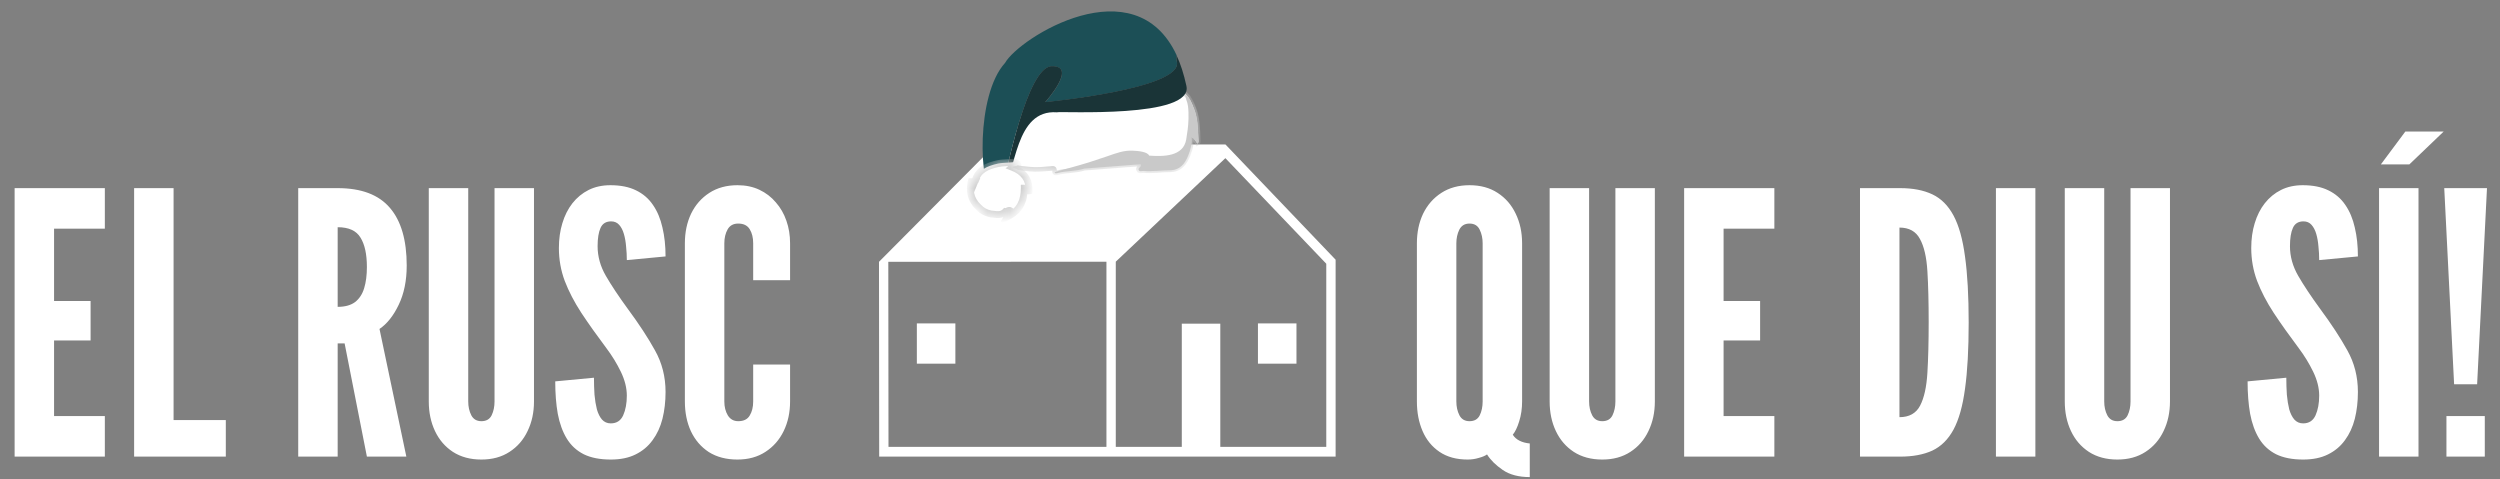
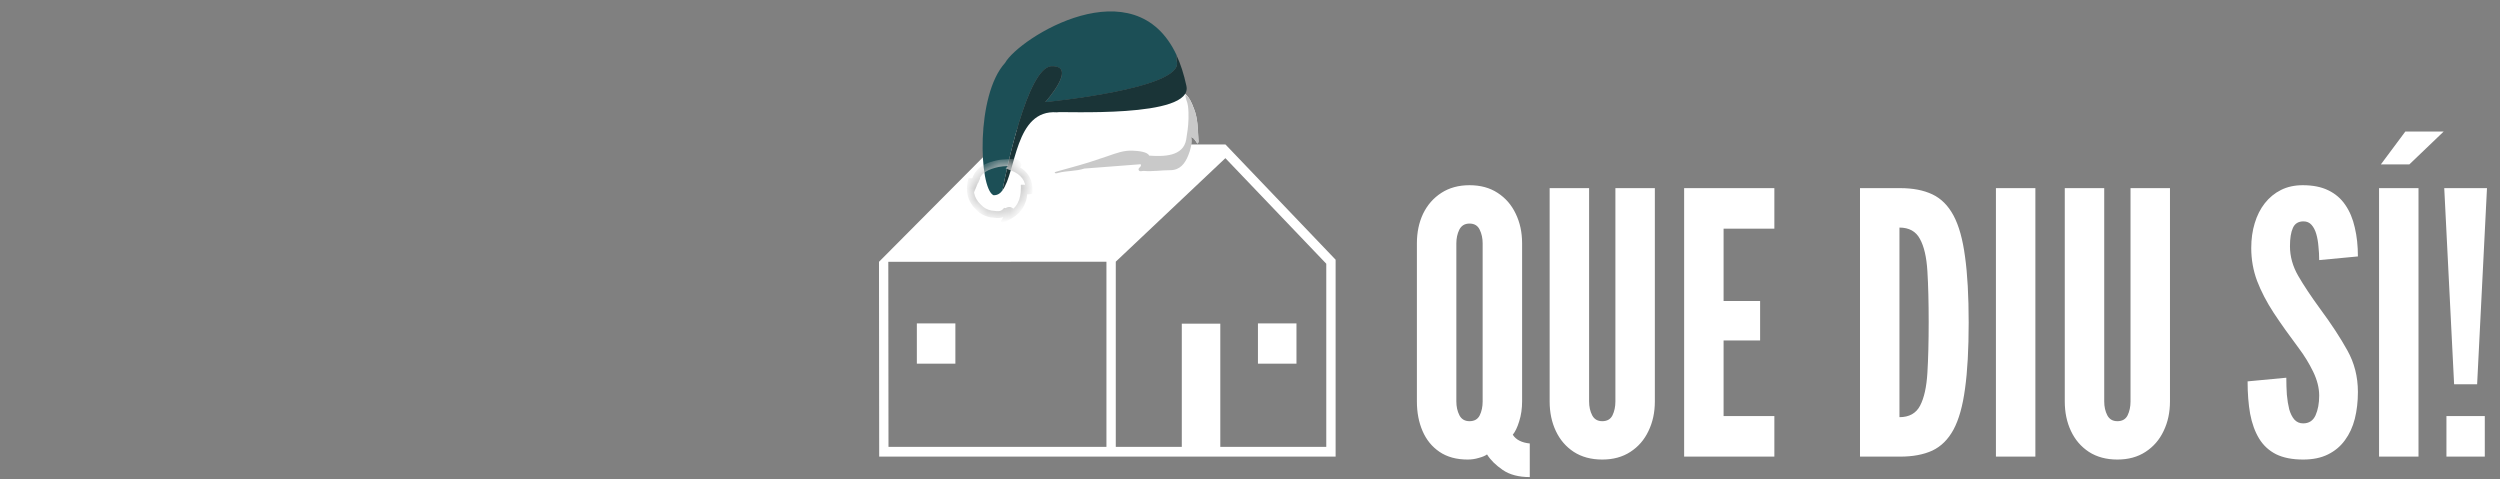
<svg xmlns="http://www.w3.org/2000/svg" width="219" height="42" viewBox="0 0 219 42" fill="none">
  <rect x="0" y="0" width="219" height="42" fill="#808080" stroke="none" />
-   <path d="M1.28 40V16.48H9.184V20.032H4.736V26.368H7.936V29.824H4.736V36.448H9.184V40H1.28ZM11.749 40V16.48H15.205V36.8H19.781V40H11.749ZM26.124 40V16.48H29.58C31.649 16.48 33.174 17.056 34.156 18.208C35.137 19.349 35.628 21.035 35.628 23.264C35.628 24.587 35.393 25.733 34.924 26.704C34.465 27.664 33.905 28.368 33.244 28.816L35.596 40H32.14L30.188 30.08H29.58V40H26.124ZM29.58 26.88C30.22 26.88 30.726 26.741 31.1 26.464C31.473 26.176 31.74 25.771 31.9 25.248C32.06 24.725 32.14 24.107 32.14 23.392C32.14 22.272 31.953 21.413 31.58 20.816C31.217 20.208 30.55 19.904 29.58 19.904V26.88ZM42.169 40.256C41.199 40.256 40.367 40.032 39.673 39.584C38.991 39.136 38.468 38.528 38.105 37.76C37.743 36.992 37.561 36.128 37.561 35.168V16.48H41.017V35.168C41.017 35.627 41.108 36.032 41.289 36.384C41.471 36.725 41.764 36.896 42.169 36.896C42.596 36.896 42.895 36.725 43.065 36.384C43.236 36.032 43.321 35.627 43.321 35.168V16.48H46.777V35.168C46.777 36.128 46.591 36.992 46.217 37.76C45.855 38.528 45.327 39.136 44.633 39.584C43.951 40.032 43.129 40.256 42.169 40.256ZM53.502 40.256C52.553 40.256 51.764 40.101 51.135 39.792C50.505 39.472 50.009 39.013 49.647 38.416C49.284 37.819 49.023 37.099 48.862 36.256C48.713 35.413 48.639 34.464 48.639 33.408L52.031 33.088C52.031 33.6 52.047 34.096 52.078 34.576C52.121 35.045 52.191 35.472 52.286 35.856C52.393 36.229 52.542 36.528 52.734 36.752C52.937 36.976 53.193 37.088 53.502 37.088C54.014 37.088 54.377 36.853 54.59 36.384C54.804 35.904 54.91 35.328 54.91 34.656C54.91 33.984 54.734 33.285 54.383 32.56C54.031 31.835 53.609 31.147 53.118 30.496C52.286 29.387 51.556 28.357 50.926 27.408C50.308 26.459 49.822 25.525 49.471 24.608C49.129 23.691 48.959 22.731 48.959 21.728C48.959 20.939 49.06 20.213 49.263 19.552C49.465 18.88 49.758 18.299 50.142 17.808C50.537 17.307 51.012 16.917 51.566 16.64C52.121 16.363 52.756 16.224 53.471 16.224C54.356 16.224 55.102 16.373 55.711 16.672C56.329 16.971 56.825 17.397 57.199 17.952C57.583 18.507 57.86 19.168 58.031 19.936C58.212 20.693 58.303 21.536 58.303 22.464L54.91 22.784C54.91 22.389 54.889 21.995 54.846 21.6C54.815 21.195 54.751 20.827 54.654 20.496C54.559 20.165 54.42 19.899 54.239 19.696C54.057 19.493 53.822 19.392 53.535 19.392C53.087 19.392 52.777 19.584 52.606 19.968C52.436 20.341 52.35 20.875 52.35 21.568C52.35 22.464 52.59 23.328 53.071 24.16C53.55 24.992 54.196 25.963 55.007 27.072C55.977 28.384 56.767 29.589 57.374 30.688C57.993 31.787 58.303 33.003 58.303 34.336C58.303 35.179 58.212 35.963 58.031 36.688C57.849 37.403 57.561 38.027 57.166 38.56C56.782 39.093 56.286 39.509 55.678 39.808C55.081 40.107 54.356 40.256 53.502 40.256ZM64.603 40.256C63.622 40.256 62.784 40.037 62.091 39.6C61.408 39.152 60.886 38.544 60.523 37.776C60.171 37.008 59.995 36.139 59.995 35.168V21.312C59.995 20.352 60.176 19.488 60.539 18.72C60.912 17.952 61.446 17.344 62.139 16.896C62.832 16.448 63.654 16.224 64.603 16.224C65.318 16.224 65.958 16.357 66.523 16.624C67.088 16.891 67.568 17.259 67.963 17.728C68.368 18.187 68.678 18.725 68.891 19.344C69.104 19.952 69.211 20.608 69.211 21.312V24.544H65.979V21.312C65.979 20.821 65.878 20.411 65.675 20.08C65.472 19.749 65.136 19.584 64.667 19.584C64.24 19.584 63.931 19.755 63.739 20.096C63.547 20.437 63.451 20.843 63.451 21.312V35.168C63.451 35.637 63.552 36.043 63.755 36.384C63.968 36.725 64.272 36.896 64.667 36.896C65.147 36.896 65.483 36.731 65.675 36.4C65.878 36.069 65.979 35.659 65.979 35.168V31.936H69.211V35.168C69.211 36.128 69.024 36.992 68.651 37.76C68.278 38.528 67.744 39.136 67.051 39.584C66.368 40.032 65.552 40.256 64.603 40.256Z" fill="white" />
  <path fill-rule="evenodd" clip-rule="evenodd" d="M107.348 12.653L87.228 12.649L77.005 22.929H77L77.017 40H96.924H97.742H117V22.75L107.348 12.653ZM96.924 39.145H77.832L77.816 22.933L96.924 22.929V39.145ZM116.182 39.145H106.898V28.354H103.525V39.145H97.742V22.925V22.922L107.343 13.855L116.182 23.103V39.145ZM80.316 31.858H83.691V28.33H80.316V31.858ZM110.196 31.858H113.571V28.33H110.196V31.858Z" fill="white" />
  <mask id="path-3-inside-1_3815_597" fill="white">
-     <path d="M87.563 13.905C88.314 14.66 89.258 14.726 90.191 14.817C90.812 14.882 91.433 14.817 92.055 14.765C92.197 14.765 92.391 14.66 92.378 14.999C92.365 15.234 92.598 15.143 92.689 15.117C93.44 14.921 94.229 14.986 94.98 14.739C96.624 14.608 98.268 14.491 99.912 14.361C99.925 14.426 99.938 14.452 99.938 14.465C99.912 14.634 99.627 14.713 99.757 14.908C99.847 15.038 100.042 14.934 100.184 14.947C100.961 15.012 101.725 14.882 102.501 14.882C103.356 14.882 103.796 14.296 104.08 13.579C104.275 13.097 104.43 12.562 104.339 11.989C104.559 12.08 104.572 12.093 104.883 12.562C105.038 12.471 104.974 12.302 104.974 12.171C104.922 11.272 104.922 10.36 104.585 9.513C104.223 8.561 103.86 7.819 102.682 8.014C102.346 8.066 101.958 8.249 101.647 7.897C101.647 8.092 101.504 8.105 101.362 8.131C100.767 8.223 100.158 8.314 99.563 8.405C98.346 8.509 97.129 8.666 95.964 9.083C95.886 9.135 95.783 9.174 95.692 9.226C95.511 9.278 95.33 9.382 95.135 9.265C95.265 9.057 95.394 8.848 95.589 8.535C95.135 8.679 94.812 8.796 94.475 8.9C93.517 9.07 92.546 9.2 91.576 9.2C91.563 9.135 91.511 9.096 91.446 9.07C91.343 9.031 91.239 9.044 91.135 9.044C90.419 9.026 89.919 9.378 89.634 10.099C89.453 10.555 89.272 10.998 89.038 11.428C88.883 11.806 88.663 12.158 88.443 12.51C88.236 12.849 88.016 13.188 87.77 13.488C87.666 13.605 87.55 13.722 87.589 13.918" />
-   </mask>
+     </mask>
  <path d="M87.563 13.905C88.314 14.66 89.258 14.726 90.191 14.817C90.812 14.882 91.433 14.817 92.055 14.765C92.197 14.765 92.391 14.66 92.378 14.999C92.365 15.234 92.598 15.143 92.689 15.117C93.44 14.921 94.229 14.986 94.98 14.739C96.624 14.608 98.268 14.491 99.912 14.361C99.925 14.426 99.938 14.452 99.938 14.465C99.912 14.634 99.627 14.713 99.757 14.908C99.847 15.038 100.042 14.934 100.184 14.947C100.961 15.012 101.725 14.882 102.501 14.882C103.356 14.882 103.796 14.296 104.08 13.579C104.275 13.097 104.43 12.562 104.339 11.989C104.559 12.08 104.572 12.093 104.883 12.562C105.038 12.471 104.974 12.302 104.974 12.171C104.922 11.272 104.922 10.36 104.585 9.513C104.223 8.561 103.86 7.819 102.682 8.014C102.346 8.066 101.958 8.249 101.647 7.897C101.647 8.092 101.504 8.105 101.362 8.131C100.767 8.223 100.158 8.314 99.563 8.405C98.346 8.509 97.129 8.666 95.964 9.083C95.886 9.135 95.783 9.174 95.692 9.226C95.511 9.278 95.33 9.382 95.135 9.265C95.265 9.057 95.394 8.848 95.589 8.535C95.135 8.679 94.812 8.796 94.475 8.9C93.517 9.07 92.546 9.2 91.576 9.2C91.563 9.135 91.511 9.096 91.446 9.07C91.343 9.031 91.239 9.044 91.135 9.044C90.419 9.026 89.919 9.378 89.634 10.099C89.453 10.555 89.272 10.998 89.038 11.428C88.883 11.806 88.663 12.158 88.443 12.51C88.236 12.849 88.016 13.188 87.77 13.488C87.666 13.605 87.55 13.722 87.589 13.918" fill="white" />
-   <path d="M90.191 14.817L90.211 14.618L90.21 14.618L90.191 14.817ZM92.055 14.765V14.565H92.046L92.038 14.565L92.055 14.765ZM92.378 14.999L92.578 15.01L92.578 15.007L92.378 14.999ZM92.689 15.117L92.638 14.923L92.634 14.924L92.689 15.117ZM94.98 14.739L94.964 14.539L94.94 14.541L94.918 14.549L94.98 14.739ZM99.912 14.361L100.108 14.322L100.074 14.147L99.896 14.161L99.912 14.361ZM99.938 14.465L100.136 14.495L100.138 14.48V14.465H99.938ZM99.757 14.908L99.59 15.018L99.593 15.022L99.757 14.908ZM100.184 14.947L100.166 15.146L100.167 15.146L100.184 14.947ZM104.08 13.579L103.895 13.504L103.895 13.505L104.08 13.579ZM104.339 11.989L104.416 11.804L104.086 11.667L104.142 12.02L104.339 11.989ZM104.883 12.562L104.716 12.673L104.821 12.831L104.984 12.735L104.883 12.562ZM104.974 12.171H105.174L105.173 12.16L104.974 12.171ZM104.585 9.513L104.398 9.584L104.399 9.587L104.585 9.513ZM102.682 8.014L102.713 8.212L102.715 8.211L102.682 8.014ZM101.647 7.897L101.797 7.764L101.447 7.368V7.897H101.647ZM101.362 8.131L101.392 8.329L101.398 8.328L101.362 8.131ZM99.563 8.405L99.58 8.605L99.593 8.603L99.563 8.405ZM95.964 9.083L95.897 8.894L95.873 8.903L95.853 8.917L95.964 9.083ZM95.692 9.226L95.747 9.418L95.771 9.412L95.792 9.399L95.692 9.226ZM95.135 9.265L94.966 9.16L94.859 9.332L95.032 9.436L95.135 9.265ZM95.589 8.535L95.758 8.641L96.044 8.182L95.528 8.345L95.589 8.535ZM94.475 8.9L94.51 9.097L94.522 9.095L94.534 9.091L94.475 8.9ZM91.576 9.2L91.379 9.239L91.412 9.4H91.576V9.2ZM91.446 9.07L91.521 8.884L91.517 8.883L91.446 9.07ZM91.135 9.044L91.131 9.244H91.135V9.044ZM89.634 10.099L89.82 10.173L89.82 10.173L89.634 10.099ZM89.038 11.428L88.863 11.333L88.858 11.343L88.853 11.352L89.038 11.428ZM88.443 12.51L88.273 12.404L88.272 12.406L88.443 12.51ZM87.77 13.488L87.92 13.62L87.924 13.614L87.77 13.488ZM87.421 14.046C88.231 14.861 89.254 14.926 90.171 15.016L90.21 14.618C89.263 14.525 88.396 14.46 87.705 13.764L87.421 14.046ZM90.17 15.016C90.814 15.083 91.457 15.015 92.071 14.964L92.038 14.565C91.409 14.618 90.81 14.681 90.211 14.618L90.17 15.016ZM92.055 14.965C92.084 14.965 92.111 14.962 92.133 14.96C92.144 14.958 92.155 14.957 92.164 14.956C92.174 14.954 92.182 14.953 92.191 14.952C92.207 14.95 92.217 14.95 92.225 14.95C92.232 14.949 92.231 14.95 92.226 14.949C92.219 14.947 92.208 14.943 92.195 14.933C92.183 14.923 92.176 14.913 92.174 14.908C92.171 14.902 92.181 14.92 92.178 14.992L92.578 15.007C92.582 14.909 92.573 14.813 92.533 14.731C92.487 14.637 92.409 14.582 92.323 14.561C92.252 14.543 92.182 14.55 92.144 14.555C92.091 14.561 92.075 14.565 92.055 14.565V14.965ZM92.179 14.988C92.174 15.076 92.189 15.175 92.259 15.253C92.33 15.332 92.422 15.352 92.485 15.355C92.548 15.358 92.608 15.346 92.649 15.336C92.686 15.327 92.734 15.312 92.744 15.309L92.634 14.924C92.621 14.928 92.603 14.934 92.591 14.937C92.578 14.941 92.565 14.945 92.552 14.948C92.524 14.955 92.509 14.956 92.504 14.956C92.5 14.956 92.53 14.956 92.558 14.987C92.585 15.017 92.576 15.04 92.578 15.01L92.179 14.988ZM92.739 15.31C93.096 15.217 93.464 15.186 93.855 15.146C94.24 15.107 94.644 15.06 95.043 14.928L94.918 14.549C94.565 14.665 94.2 14.709 93.814 14.748C93.435 14.787 93.032 14.82 92.638 14.923L92.739 15.31ZM94.996 14.938C95.817 14.873 96.639 14.811 97.461 14.749C98.283 14.687 99.106 14.625 99.928 14.56L99.896 14.161C99.075 14.226 98.253 14.288 97.431 14.35C96.609 14.412 95.787 14.474 94.964 14.539L94.996 14.938ZM99.716 14.4C99.724 14.44 99.732 14.47 99.738 14.489C99.739 14.492 99.74 14.494 99.74 14.496C99.741 14.498 99.741 14.499 99.742 14.5C99.743 14.503 99.743 14.504 99.743 14.504C99.743 14.504 99.742 14.5 99.741 14.495C99.74 14.49 99.738 14.479 99.738 14.465H100.138C100.138 14.434 100.131 14.408 100.129 14.401C100.127 14.392 100.123 14.38 100.122 14.375C100.118 14.363 100.113 14.346 100.108 14.322L99.716 14.4ZM99.74 14.435C99.742 14.425 99.746 14.428 99.727 14.451C99.718 14.461 99.707 14.473 99.691 14.489C99.677 14.504 99.658 14.524 99.64 14.543C99.606 14.581 99.553 14.646 99.532 14.734C99.508 14.835 99.533 14.932 99.59 15.018L99.924 14.797C99.916 14.786 99.928 14.8 99.921 14.826C99.918 14.84 99.914 14.837 99.938 14.81C99.95 14.797 99.962 14.785 99.979 14.767C99.995 14.75 100.015 14.729 100.035 14.706C100.072 14.66 100.121 14.59 100.136 14.495L99.74 14.435ZM99.593 15.022C99.705 15.184 99.882 15.18 99.972 15.17C100.016 15.166 100.072 15.156 100.099 15.152C100.136 15.146 100.155 15.145 100.166 15.146L100.202 14.748C100.141 14.742 100.083 14.75 100.041 14.756C99.989 14.764 99.964 14.769 99.93 14.773C99.9 14.776 99.891 14.773 99.893 14.774C99.901 14.776 99.914 14.784 99.921 14.794L99.593 15.022ZM100.167 15.146C100.571 15.18 100.969 15.163 101.355 15.139C101.746 15.114 102.121 15.082 102.501 15.082V14.682C102.105 14.682 101.709 14.715 101.33 14.739C100.946 14.764 100.574 14.779 100.201 14.748L100.167 15.146ZM102.501 15.082C102.98 15.082 103.352 14.915 103.641 14.645C103.924 14.38 104.119 14.024 104.266 13.653L103.895 13.505C103.757 13.851 103.589 14.146 103.368 14.353C103.152 14.555 102.877 14.682 102.501 14.682V15.082ZM104.266 13.653C104.464 13.161 104.636 12.585 104.537 11.958L104.142 12.02C104.224 12.539 104.085 13.032 103.895 13.504L104.266 13.653ZM104.263 12.174C104.37 12.218 104.394 12.231 104.432 12.271C104.487 12.329 104.556 12.43 104.716 12.673L105.05 12.452C104.9 12.225 104.807 12.085 104.722 11.996C104.621 11.89 104.528 11.851 104.416 11.804L104.263 12.174ZM104.984 12.735C105.054 12.694 105.106 12.639 105.141 12.572C105.174 12.508 105.184 12.444 105.186 12.391C105.189 12.339 105.184 12.29 105.18 12.254C105.176 12.213 105.174 12.191 105.174 12.171H104.774C104.774 12.217 104.779 12.264 104.782 12.295C104.786 12.331 104.788 12.354 104.787 12.372C104.786 12.389 104.783 12.393 104.785 12.39C104.787 12.384 104.79 12.385 104.782 12.39L104.984 12.735ZM105.173 12.16C105.123 11.279 105.123 10.324 104.771 9.439L104.399 9.587C104.721 10.396 104.721 11.265 104.774 12.183L105.173 12.16ZM104.772 9.442C104.593 8.971 104.399 8.506 104.08 8.191C103.744 7.858 103.291 7.71 102.65 7.817L102.715 8.211C103.252 8.122 103.569 8.248 103.799 8.476C104.047 8.721 104.215 9.103 104.398 9.584L104.772 9.442ZM102.652 7.816C102.56 7.831 102.462 7.854 102.381 7.872C102.294 7.89 102.217 7.904 102.146 7.907C102.014 7.913 101.903 7.885 101.797 7.764L101.497 8.029C101.701 8.26 101.94 8.317 102.164 8.307C102.27 8.302 102.373 8.282 102.464 8.263C102.56 8.242 102.636 8.224 102.713 8.212L102.652 7.816ZM101.447 7.897C101.447 7.922 101.442 7.925 101.446 7.918C101.448 7.915 101.45 7.911 101.453 7.908C101.456 7.905 101.458 7.904 101.458 7.905C101.455 7.906 101.445 7.911 101.42 7.917C101.394 7.923 101.368 7.927 101.326 7.935L101.398 8.328C101.449 8.319 101.567 8.304 101.658 8.251C101.712 8.22 101.763 8.173 101.799 8.107C101.834 8.042 101.847 7.97 101.847 7.897H101.447ZM101.332 7.934C101.034 7.979 100.733 8.025 100.432 8.071C100.131 8.116 99.83 8.162 99.532 8.207L99.593 8.603C99.891 8.557 100.191 8.512 100.492 8.466C100.793 8.42 101.094 8.375 101.392 8.329L101.332 7.934ZM99.546 8.206C98.325 8.31 97.087 8.468 95.897 8.894L96.031 9.271C97.171 8.863 98.367 8.708 99.58 8.604L99.546 8.206ZM95.853 8.917C95.827 8.934 95.793 8.952 95.746 8.975C95.702 8.996 95.645 9.022 95.592 9.053L95.792 9.399C95.829 9.378 95.87 9.359 95.92 9.334C95.967 9.312 96.024 9.284 96.076 9.249L95.853 8.917ZM95.637 9.034C95.586 9.049 95.532 9.068 95.492 9.081C95.448 9.096 95.413 9.107 95.381 9.113C95.322 9.124 95.282 9.12 95.239 9.094L95.032 9.436C95.183 9.528 95.331 9.53 95.457 9.505C95.516 9.494 95.573 9.476 95.62 9.46C95.671 9.443 95.708 9.43 95.747 9.418L95.637 9.034ZM95.305 9.371C95.438 9.158 95.562 8.958 95.758 8.641L95.419 8.43C95.227 8.738 95.092 8.955 94.966 9.16L95.305 9.371ZM95.528 8.345C95.3 8.417 95.104 8.483 94.925 8.543C94.745 8.603 94.582 8.658 94.416 8.709L94.534 9.091C94.705 9.038 94.873 8.982 95.052 8.922C95.232 8.862 95.424 8.797 95.649 8.726L95.528 8.345ZM94.441 8.703C93.487 8.872 92.529 9 91.576 9V9.4C92.564 9.4 93.548 9.267 94.51 9.097L94.441 8.703ZM91.772 9.161C91.739 8.996 91.609 8.919 91.521 8.884L91.371 9.255C91.38 9.259 91.386 9.262 91.39 9.264C91.394 9.266 91.395 9.267 91.394 9.266C91.392 9.265 91.389 9.262 91.386 9.256C91.383 9.251 91.381 9.244 91.379 9.239L91.772 9.161ZM91.517 8.883C91.368 8.827 91.207 8.844 91.135 8.844V9.244C91.272 9.244 91.317 9.235 91.376 9.257L91.517 8.883ZM91.14 8.844C90.747 8.834 90.399 8.926 90.108 9.131C89.818 9.335 89.601 9.639 89.448 10.026L89.82 10.173C89.952 9.839 90.127 9.606 90.338 9.458C90.547 9.311 90.808 9.236 91.131 9.244L91.14 8.844ZM89.448 10.025C89.267 10.481 89.089 10.915 88.863 11.333L89.214 11.524C89.454 11.082 89.638 10.629 89.82 10.173L89.448 10.025ZM88.853 11.352C88.706 11.712 88.495 12.05 88.273 12.404L88.613 12.616C88.831 12.267 89.061 11.901 89.223 11.505L88.853 11.352ZM88.272 12.406C88.067 12.742 87.852 13.072 87.615 13.361L87.924 13.614C88.179 13.304 88.405 12.955 88.614 12.614L88.272 12.406ZM87.62 13.355C87.532 13.455 87.331 13.648 87.392 13.957L87.785 13.879C87.768 13.796 87.801 13.755 87.92 13.62L87.62 13.355Z" fill="#C9C9C9" mask="url(#path-3-inside-1_3815_597)" />
  <path d="M103.084 4.861C99.42 -3.063 89.284 3.31 88.042 5.512C85.466 8.34 85.751 16.459 87.019 17.097C87.343 17.123 87.602 16.967 87.809 16.693C88.119 15.091 89.996 5.864 92.119 5.812C94.45 5.747 91.563 8.953 91.563 8.953C91.563 8.953 103.589 7.806 103.097 5.434C103.045 5.199 103.045 5.017 103.071 4.874" fill="#1C4F56" />
  <path d="M92.585 9.839C88.883 9.565 89.026 15.104 87.809 16.68C88.12 15.078 89.996 5.851 92.12 5.799C94.45 5.734 91.563 8.939 91.563 8.939C91.563 8.939 103.589 7.793 103.097 5.421C103.045 5.186 103.045 5.004 103.071 4.861C103.42 5.603 103.705 6.49 103.925 7.506C104.624 10.412 92.857 9.721 92.573 9.839" fill="#1A3437" />
  <mask id="path-7-inside-2_3815_597" fill="white">
    <path fill-rule="evenodd" clip-rule="evenodd" d="M87.407 14.335C86.501 14.543 85.66 14.856 85.401 15.898H85.414C85.41 15.906 85.407 15.915 85.404 15.923C85.403 15.915 85.402 15.907 85.401 15.899V15.885C85.365 15.968 85.328 16.056 85.288 16.156C85.27 16.198 85.252 16.243 85.233 16.289C85.218 16.208 85.206 16.13 85.194 16.055C85.173 15.926 85.154 15.805 85.129 15.69C84.857 16.628 85 17.449 85.699 18.127C85.984 18.453 86.359 18.648 86.786 18.739C86.863 18.746 86.941 18.756 87.019 18.766C87.392 18.815 87.762 18.863 88.071 18.528C88.079 18.529 88.086 18.53 88.094 18.531C88.15 18.541 88.2 18.513 88.251 18.484C88.331 18.439 88.416 18.392 88.534 18.479C88.497 18.546 88.457 18.614 88.412 18.691C88.362 18.778 88.304 18.876 88.236 19C89.388 18.453 89.725 17.54 89.725 16.485C89.831 16.485 89.883 16.549 89.933 16.61C89.987 16.676 90.038 16.74 90.152 16.719C90.178 15.664 89.621 15.012 88.663 14.647C88.747 14.575 88.839 14.564 88.924 14.554C89.023 14.542 89.112 14.531 89.168 14.426C89.032 14.176 88.812 14.201 88.59 14.227C88.58 14.228 88.57 14.229 88.56 14.23C88.463 14.237 88.367 14.242 88.27 14.247C87.979 14.261 87.69 14.276 87.407 14.335Z" />
  </mask>
-   <path fill-rule="evenodd" clip-rule="evenodd" d="M87.407 14.335C86.501 14.543 85.66 14.856 85.401 15.898H85.414C85.41 15.906 85.407 15.915 85.404 15.923C85.403 15.915 85.402 15.907 85.401 15.899V15.885C85.365 15.968 85.328 16.056 85.288 16.156C85.27 16.198 85.252 16.243 85.233 16.289C85.218 16.208 85.206 16.13 85.194 16.055C85.173 15.926 85.154 15.805 85.129 15.69C84.857 16.628 85 17.449 85.699 18.127C85.984 18.453 86.359 18.648 86.786 18.739C86.863 18.746 86.941 18.756 87.019 18.766C87.392 18.815 87.762 18.863 88.071 18.528C88.079 18.529 88.086 18.53 88.094 18.531C88.15 18.541 88.2 18.513 88.251 18.484C88.331 18.439 88.416 18.392 88.534 18.479C88.497 18.546 88.457 18.614 88.412 18.691C88.362 18.778 88.304 18.876 88.236 19C89.388 18.453 89.725 17.54 89.725 16.485C89.831 16.485 89.883 16.549 89.933 16.61C89.987 16.676 90.038 16.74 90.152 16.719C90.178 15.664 89.621 15.012 88.663 14.647C88.747 14.575 88.839 14.564 88.924 14.554C89.023 14.542 89.112 14.531 89.168 14.426C89.032 14.176 88.812 14.201 88.59 14.227C88.58 14.228 88.57 14.229 88.56 14.23C88.463 14.237 88.367 14.242 88.27 14.247C87.979 14.261 87.69 14.276 87.407 14.335Z" fill="white" />
  <path d="M85.401 15.898L85.11 15.826L85.017 16.198H85.401V15.898ZM87.407 14.335L87.346 14.041L87.34 14.042L87.407 14.335ZM85.414 15.898L85.688 16.02L85.874 15.598H85.414V15.898ZM85.404 15.923L85.106 15.955L85.683 16.034L85.404 15.923ZM85.401 15.899H85.101V15.916L85.103 15.933L85.401 15.899ZM85.401 15.885H85.701L85.127 15.764L85.401 15.885ZM85.288 16.156L85.565 16.27L85.288 16.156ZM85.233 16.289L84.937 16.341L85.115 17.357L85.51 16.404L85.233 16.289ZM85.194 16.055L85.49 16.007H85.49L85.194 16.055ZM85.129 15.69L85.423 15.627L84.841 15.607L85.129 15.69ZM85.699 18.127L85.925 17.93L85.916 17.92L85.907 17.912L85.699 18.127ZM86.786 18.739L86.724 19.033L86.742 19.037L86.76 19.038L86.786 18.739ZM87.019 18.766L87.057 18.469H87.057L87.019 18.766ZM88.071 18.528L88.113 18.231L87.957 18.209L87.851 18.324L88.071 18.528ZM88.094 18.531L88.148 18.236L88.14 18.234L88.132 18.233L88.094 18.531ZM88.251 18.484L88.105 18.222L88.105 18.222L88.251 18.484ZM88.534 18.479L88.797 18.622L88.922 18.392L88.712 18.237L88.534 18.479ZM88.412 18.691L88.671 18.843L88.412 18.691ZM88.236 19L87.973 18.855L87.523 19.671L88.365 19.271L88.236 19ZM89.725 16.485V16.185H89.425V16.485H89.725ZM89.933 16.61L89.7 16.8L89.7 16.8L89.933 16.61ZM90.152 16.719L90.204 17.015L90.446 16.972L90.452 16.727L90.152 16.719ZM88.663 14.647L88.467 14.42L88.087 14.749L88.556 14.928L88.663 14.647ZM88.924 14.554L88.96 14.852L88.924 14.554ZM89.168 14.426L89.433 14.566L89.509 14.424L89.431 14.282L89.168 14.426ZM88.59 14.227L88.624 14.525L88.624 14.525L88.59 14.227ZM88.56 14.23L88.58 14.53L88.593 14.528L88.56 14.23ZM88.27 14.247L88.285 14.546L88.27 14.247ZM85.692 15.971C85.802 15.527 86.03 15.25 86.327 15.054C86.635 14.851 87.028 14.73 87.475 14.627L87.34 14.042C86.881 14.148 86.4 14.287 85.996 14.553C85.581 14.827 85.258 15.228 85.11 15.826L85.692 15.971ZM85.414 15.598H85.401V16.198H85.414V15.598ZM85.683 16.034C85.684 16.029 85.686 16.024 85.688 16.02L85.139 15.777C85.135 15.789 85.13 15.8 85.125 15.812L85.683 16.034ZM85.103 15.933C85.104 15.941 85.105 15.948 85.106 15.955L85.702 15.89C85.701 15.882 85.7 15.873 85.699 15.864L85.103 15.933ZM85.101 15.885V15.899H85.701V15.885H85.101ZM85.565 16.27C85.606 16.169 85.641 16.084 85.675 16.007L85.127 15.764C85.088 15.851 85.05 15.944 85.01 16.042L85.565 16.27ZM85.51 16.404C85.529 16.357 85.548 16.312 85.565 16.27L85.01 16.042C84.993 16.085 84.975 16.129 84.956 16.175L85.51 16.404ZM84.898 16.102C84.91 16.177 84.922 16.257 84.937 16.341L85.528 16.238C85.514 16.159 85.502 16.083 85.49 16.007L84.898 16.102ZM84.836 15.752C84.858 15.859 84.877 15.972 84.898 16.102L85.49 16.007C85.469 15.88 85.449 15.752 85.423 15.627L84.836 15.752ZM85.907 17.912C85.596 17.61 85.418 17.286 85.343 16.942C85.267 16.595 85.292 16.207 85.417 15.773L84.841 15.607C84.695 16.111 84.655 16.603 84.757 17.07C84.859 17.541 85.102 17.966 85.49 18.342L85.907 17.912ZM86.849 18.446C86.473 18.366 86.16 18.198 85.925 17.93L85.473 18.324C85.807 18.707 86.244 18.93 86.724 19.033L86.849 18.446ZM87.057 18.469C86.981 18.459 86.897 18.448 86.812 18.441L86.76 19.038C86.83 19.044 86.901 19.053 86.98 19.064L87.057 18.469ZM87.851 18.324C87.659 18.532 87.449 18.52 87.057 18.469L86.98 19.064C87.335 19.11 87.865 19.194 88.292 18.732L87.851 18.324ZM88.132 18.233C88.125 18.233 88.119 18.232 88.113 18.231L88.03 18.825C88.039 18.826 88.047 18.827 88.055 18.828L88.132 18.233ZM88.105 18.222C88.091 18.23 88.083 18.234 88.076 18.238C88.07 18.241 88.069 18.241 88.072 18.24C88.076 18.239 88.085 18.236 88.098 18.234C88.112 18.233 88.129 18.232 88.148 18.236L88.04 18.826C88.221 18.859 88.369 18.762 88.398 18.746L88.105 18.222ZM88.712 18.237C88.597 18.153 88.469 18.116 88.336 18.135C88.225 18.151 88.135 18.205 88.105 18.222L88.398 18.746C88.409 18.74 88.416 18.736 88.422 18.732C88.429 18.729 88.433 18.727 88.435 18.726C88.44 18.724 88.434 18.727 88.421 18.729C88.414 18.73 88.406 18.73 88.397 18.73C88.388 18.729 88.379 18.728 88.371 18.726C88.356 18.721 88.35 18.716 88.356 18.72L88.712 18.237ZM88.671 18.843C88.716 18.766 88.758 18.694 88.797 18.622L88.27 18.336C88.236 18.398 88.199 18.462 88.153 18.54L88.671 18.843ZM88.499 19.145C88.565 19.025 88.621 18.929 88.671 18.843L88.153 18.54C88.103 18.627 88.044 18.728 87.973 18.855L88.499 19.145ZM89.425 16.485C89.425 16.983 89.345 17.421 89.147 17.792C88.953 18.158 88.632 18.48 88.107 18.729L88.365 19.271C88.993 18.973 89.416 18.565 89.677 18.074C89.936 17.588 90.025 17.043 90.025 16.485H89.425ZM90.166 16.421C90.12 16.365 89.987 16.185 89.725 16.185V16.785C89.72 16.785 89.711 16.784 89.699 16.78C89.687 16.776 89.678 16.771 89.673 16.767C89.669 16.764 89.669 16.763 89.674 16.769C89.677 16.771 89.68 16.775 89.684 16.78C89.689 16.786 89.694 16.792 89.7 16.8L90.166 16.421ZM90.099 16.424C90.102 16.424 90.114 16.422 90.133 16.425C90.153 16.429 90.169 16.437 90.181 16.444C90.192 16.451 90.195 16.456 90.191 16.451C90.186 16.446 90.18 16.439 90.166 16.421L89.7 16.8C89.721 16.825 89.776 16.898 89.859 16.95C89.959 17.014 90.077 17.038 90.204 17.015L90.099 16.424ZM88.556 14.928C88.999 15.097 89.324 15.322 89.537 15.605C89.746 15.884 89.863 16.242 89.852 16.712L90.452 16.727C90.466 16.142 90.318 15.646 90.016 15.244C89.717 14.846 89.285 14.563 88.77 14.367L88.556 14.928ZM88.888 14.256C88.807 14.266 88.628 14.282 88.467 14.42L88.859 14.874C88.866 14.869 88.87 14.863 88.96 14.852L88.888 14.256ZM88.903 14.285C88.904 14.284 88.909 14.275 88.919 14.266C88.93 14.256 88.941 14.25 88.947 14.248C88.952 14.246 88.951 14.247 88.941 14.249C88.935 14.25 88.929 14.251 88.92 14.252C88.91 14.253 88.9 14.255 88.888 14.256L88.96 14.852C89 14.847 89.09 14.838 89.177 14.802C89.281 14.759 89.371 14.683 89.433 14.566L88.903 14.285ZM88.624 14.525C88.682 14.518 88.726 14.514 88.766 14.512C88.806 14.511 88.831 14.513 88.847 14.516C88.862 14.52 88.868 14.523 88.872 14.526C88.876 14.529 88.888 14.54 88.905 14.57L89.431 14.282C89.321 14.081 89.16 13.97 88.975 13.93C88.818 13.896 88.655 13.918 88.556 13.929L88.624 14.525ZM88.593 14.528C88.603 14.527 88.614 14.526 88.624 14.525L88.556 13.929C88.546 13.93 88.536 13.931 88.526 13.932L88.593 14.528ZM88.285 14.546C88.381 14.541 88.48 14.536 88.58 14.53L88.54 13.931C88.446 13.937 88.352 13.942 88.255 13.947L88.285 14.546ZM87.469 14.628C87.724 14.575 87.99 14.561 88.285 14.546L88.255 13.947C87.968 13.961 87.655 13.977 87.346 14.041L87.469 14.628Z" fill="#C9C9C9" mask="url(#path-7-inside-2_3815_597)" />
  <path d="M104.585 9.526C104.365 8.966 104.236 8.562 103.847 8.301C103.847 8.718 104.016 8.874 104.068 9.291C104.158 9.982 104.106 10.868 104.042 11.337C104.016 11.52 103.925 12.158 103.912 12.223C103.653 13.722 101.919 13.722 100.663 13.631C100.534 13.292 99.666 13.214 99.252 13.201C98.475 13.149 97.763 13.422 97.051 13.67C96.508 13.852 95.951 14.035 95.407 14.217C94.346 14.556 92.482 15.025 92.391 15.091C92.417 15.247 92.611 15.169 92.702 15.143C93.453 14.947 94.242 15.012 94.993 14.765C96.637 14.634 98.281 14.517 99.925 14.387C99.938 14.452 99.951 14.478 99.951 14.491C99.925 14.661 99.64 14.739 99.77 14.934C99.86 15.065 100.055 14.96 100.197 14.973C100.974 15.038 101.737 14.908 102.514 14.908C103.369 14.908 103.809 14.322 104.093 13.605C104.288 13.123 104.443 12.588 104.352 12.015C104.572 12.106 104.585 12.119 104.896 12.588C105.051 12.497 104.987 12.328 104.987 12.197C104.935 11.298 104.935 10.386 104.598 9.539" fill="#C9C9C9" />
  <path d="M134.008 41.792C133.037 41.792 132.248 41.584 131.64 41.168C131.032 40.752 130.573 40.299 130.264 39.808C130.104 39.925 129.864 40.027 129.544 40.112C129.235 40.208 128.909 40.256 128.568 40.256C127.587 40.256 126.765 40.032 126.104 39.584C125.443 39.136 124.947 38.528 124.616 37.76C124.285 36.992 124.12 36.128 124.12 35.168V21.312C124.12 20.352 124.301 19.488 124.664 18.72C125.037 17.952 125.571 17.344 126.264 16.896C126.957 16.448 127.779 16.224 128.728 16.224C129.688 16.224 130.509 16.448 131.192 16.896C131.885 17.344 132.413 17.952 132.776 18.72C133.149 19.488 133.336 20.352 133.336 21.312V35.168C133.336 35.797 133.251 36.379 133.08 36.912C132.92 37.435 132.733 37.824 132.52 38.08C132.659 38.304 132.856 38.48 133.112 38.608C133.368 38.736 133.667 38.816 134.008 38.848V41.792ZM128.728 36.896C129.155 36.896 129.453 36.725 129.624 36.384C129.795 36.032 129.88 35.627 129.88 35.168V21.312C129.88 20.875 129.795 20.48 129.624 20.128C129.453 19.765 129.155 19.584 128.728 19.584C128.312 19.584 128.013 19.765 127.832 20.128C127.661 20.48 127.576 20.875 127.576 21.312V35.168C127.576 35.627 127.667 36.032 127.848 36.384C128.029 36.725 128.323 36.896 128.728 36.896ZM140.357 40.256C139.386 40.256 138.554 40.032 137.861 39.584C137.178 39.136 136.655 38.528 136.293 37.76C135.93 36.992 135.749 36.128 135.749 35.168V16.48H139.205V35.168C139.205 35.627 139.295 36.032 139.477 36.384C139.658 36.725 139.951 36.896 140.357 36.896C140.783 36.896 141.082 36.725 141.253 36.384C141.423 36.032 141.509 35.627 141.509 35.168V16.48H144.965V35.168C144.965 36.128 144.778 36.992 144.405 37.76C144.042 38.528 143.514 39.136 142.821 39.584C142.138 40.032 141.317 40.256 140.357 40.256ZM147.53 40V16.48H155.434V20.032H150.986V26.368H154.186V29.824H150.986V36.448H155.434V40H147.53ZM162.936 40V16.48H166.456C167.566 16.48 168.504 16.661 169.272 17.024C170.04 17.387 170.659 18.005 171.128 18.88C171.598 19.755 171.934 20.955 172.136 22.48C172.35 24.005 172.456 25.931 172.456 28.256C172.456 30.592 172.35 32.523 172.136 34.048C171.934 35.563 171.598 36.757 171.128 37.632C170.659 38.496 170.04 39.109 169.272 39.472C168.504 39.824 167.566 40 166.456 40H162.936ZM166.392 36.544C167.246 36.544 167.848 36.208 168.2 35.536C168.552 34.864 168.766 33.904 168.84 32.656C168.915 31.408 168.952 29.925 168.952 28.208C168.952 26.469 168.915 24.987 168.84 23.76C168.766 22.523 168.547 21.579 168.184 20.928C167.832 20.267 167.235 19.936 166.392 19.936V36.544ZM174.843 40V16.48H178.299V40H174.843ZM185.482 40.256C184.511 40.256 183.679 40.032 182.986 39.584C182.303 39.136 181.78 38.528 181.418 37.76C181.055 36.992 180.874 36.128 180.874 35.168V16.48H184.33V35.168C184.33 35.627 184.42 36.032 184.602 36.384C184.783 36.725 185.076 36.896 185.482 36.896C185.908 36.896 186.207 36.725 186.378 36.384C186.548 36.032 186.634 35.627 186.634 35.168V16.48H190.09V35.168C190.09 36.128 189.903 36.992 189.53 37.76C189.167 38.528 188.639 39.136 187.946 39.584C187.263 40.032 186.442 40.256 185.482 40.256ZM201.753 40.256C200.803 40.256 200.014 40.101 199.385 39.792C198.755 39.472 198.259 39.013 197.897 38.416C197.534 37.819 197.273 37.099 197.113 36.256C196.963 35.413 196.889 34.464 196.889 33.408L200.281 33.088C200.281 33.6 200.297 34.096 200.329 34.576C200.371 35.045 200.441 35.472 200.536 35.856C200.643 36.229 200.793 36.528 200.985 36.752C201.187 36.976 201.443 37.088 201.753 37.088C202.265 37.088 202.627 36.853 202.841 36.384C203.054 35.904 203.161 35.328 203.161 34.656C203.161 33.984 202.985 33.285 202.633 32.56C202.281 31.835 201.859 31.147 201.369 30.496C200.537 29.387 199.806 28.357 199.177 27.408C198.558 26.459 198.073 25.525 197.721 24.608C197.379 23.691 197.209 22.731 197.209 21.728C197.209 20.939 197.31 20.213 197.513 19.552C197.715 18.88 198.009 18.299 198.393 17.808C198.787 17.307 199.262 16.917 199.817 16.64C200.371 16.363 201.006 16.224 201.721 16.224C202.606 16.224 203.353 16.373 203.961 16.672C204.579 16.971 205.075 17.397 205.449 17.952C205.833 18.507 206.11 19.168 206.281 19.936C206.462 20.693 206.553 21.536 206.553 22.464L203.161 22.784C203.161 22.389 203.139 21.995 203.097 21.6C203.065 21.195 203.001 20.827 202.905 20.496C202.809 20.165 202.67 19.899 202.489 19.696C202.307 19.493 202.073 19.392 201.785 19.392C201.337 19.392 201.027 19.584 200.857 19.968C200.686 20.341 200.601 20.875 200.601 21.568C200.601 22.464 200.841 23.328 201.321 24.16C201.801 24.992 202.446 25.963 203.257 27.072C204.227 28.384 205.017 29.589 205.625 30.688C206.243 31.787 206.553 33.003 206.553 34.336C206.553 35.179 206.462 35.963 206.281 36.688C206.099 37.403 205.811 38.027 205.417 38.56C205.033 39.093 204.537 39.509 203.929 39.808C203.331 40.107 202.606 40.256 201.753 40.256ZM208.405 40V16.48H211.861V40H208.405ZM208.565 14.4L210.709 11.52H214.069L211.061 14.4H208.565ZM214.98 33.664L214.116 16.48H217.86L216.996 33.664H214.98ZM214.308 40V36.448H217.668V40H214.308Z" fill="white" />
</svg>